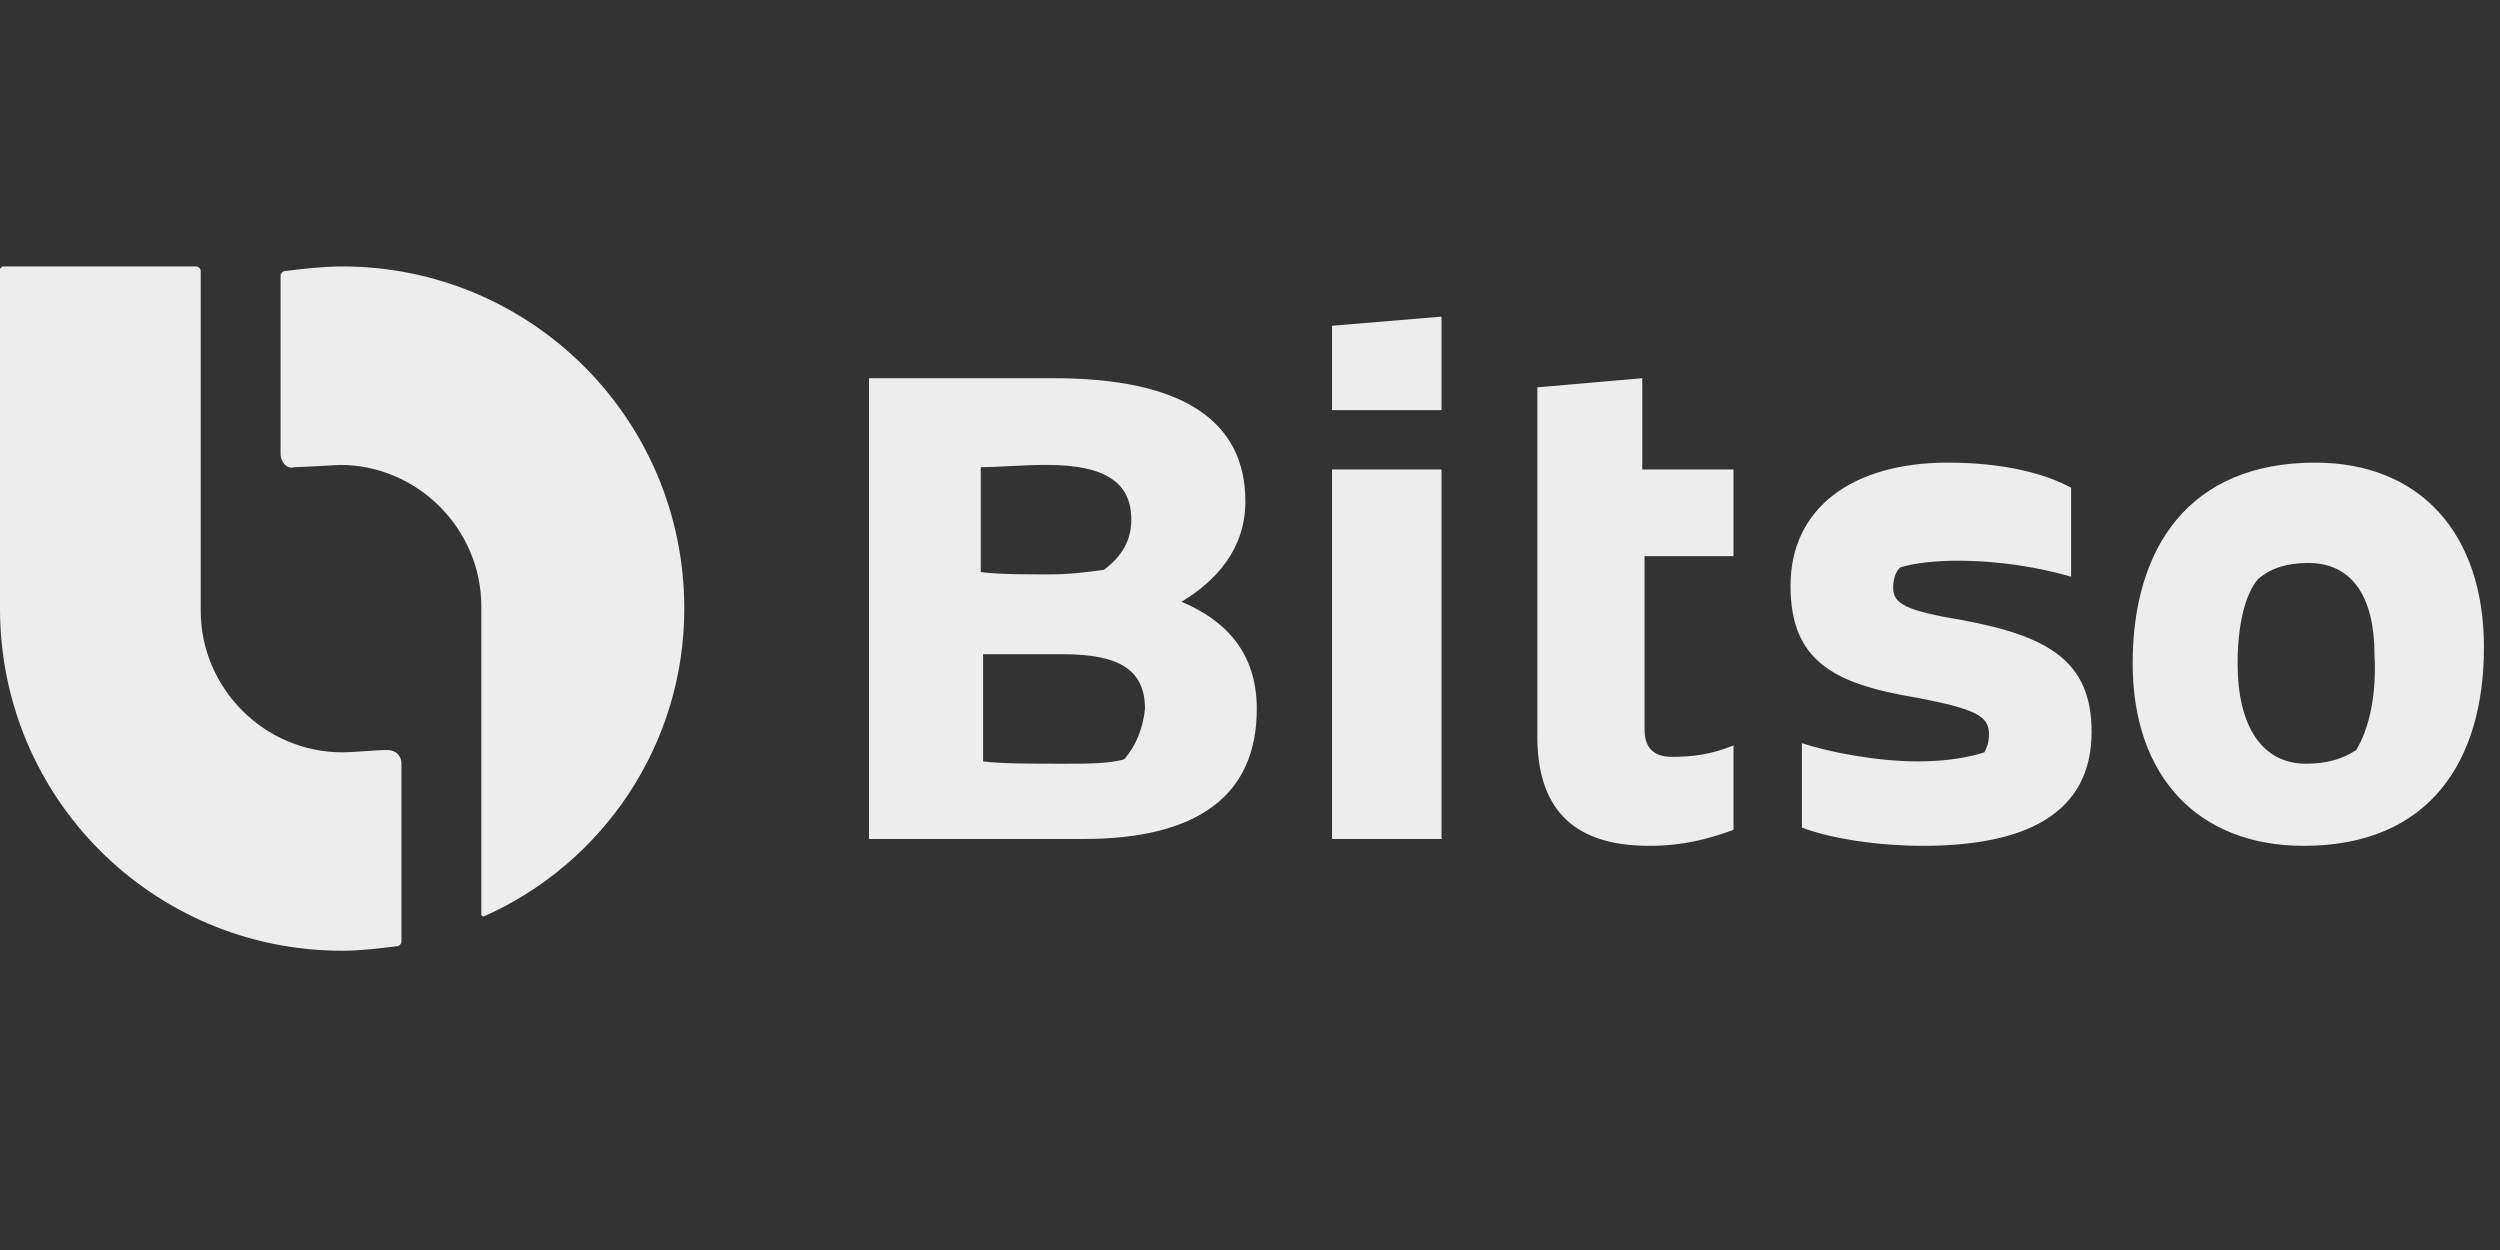
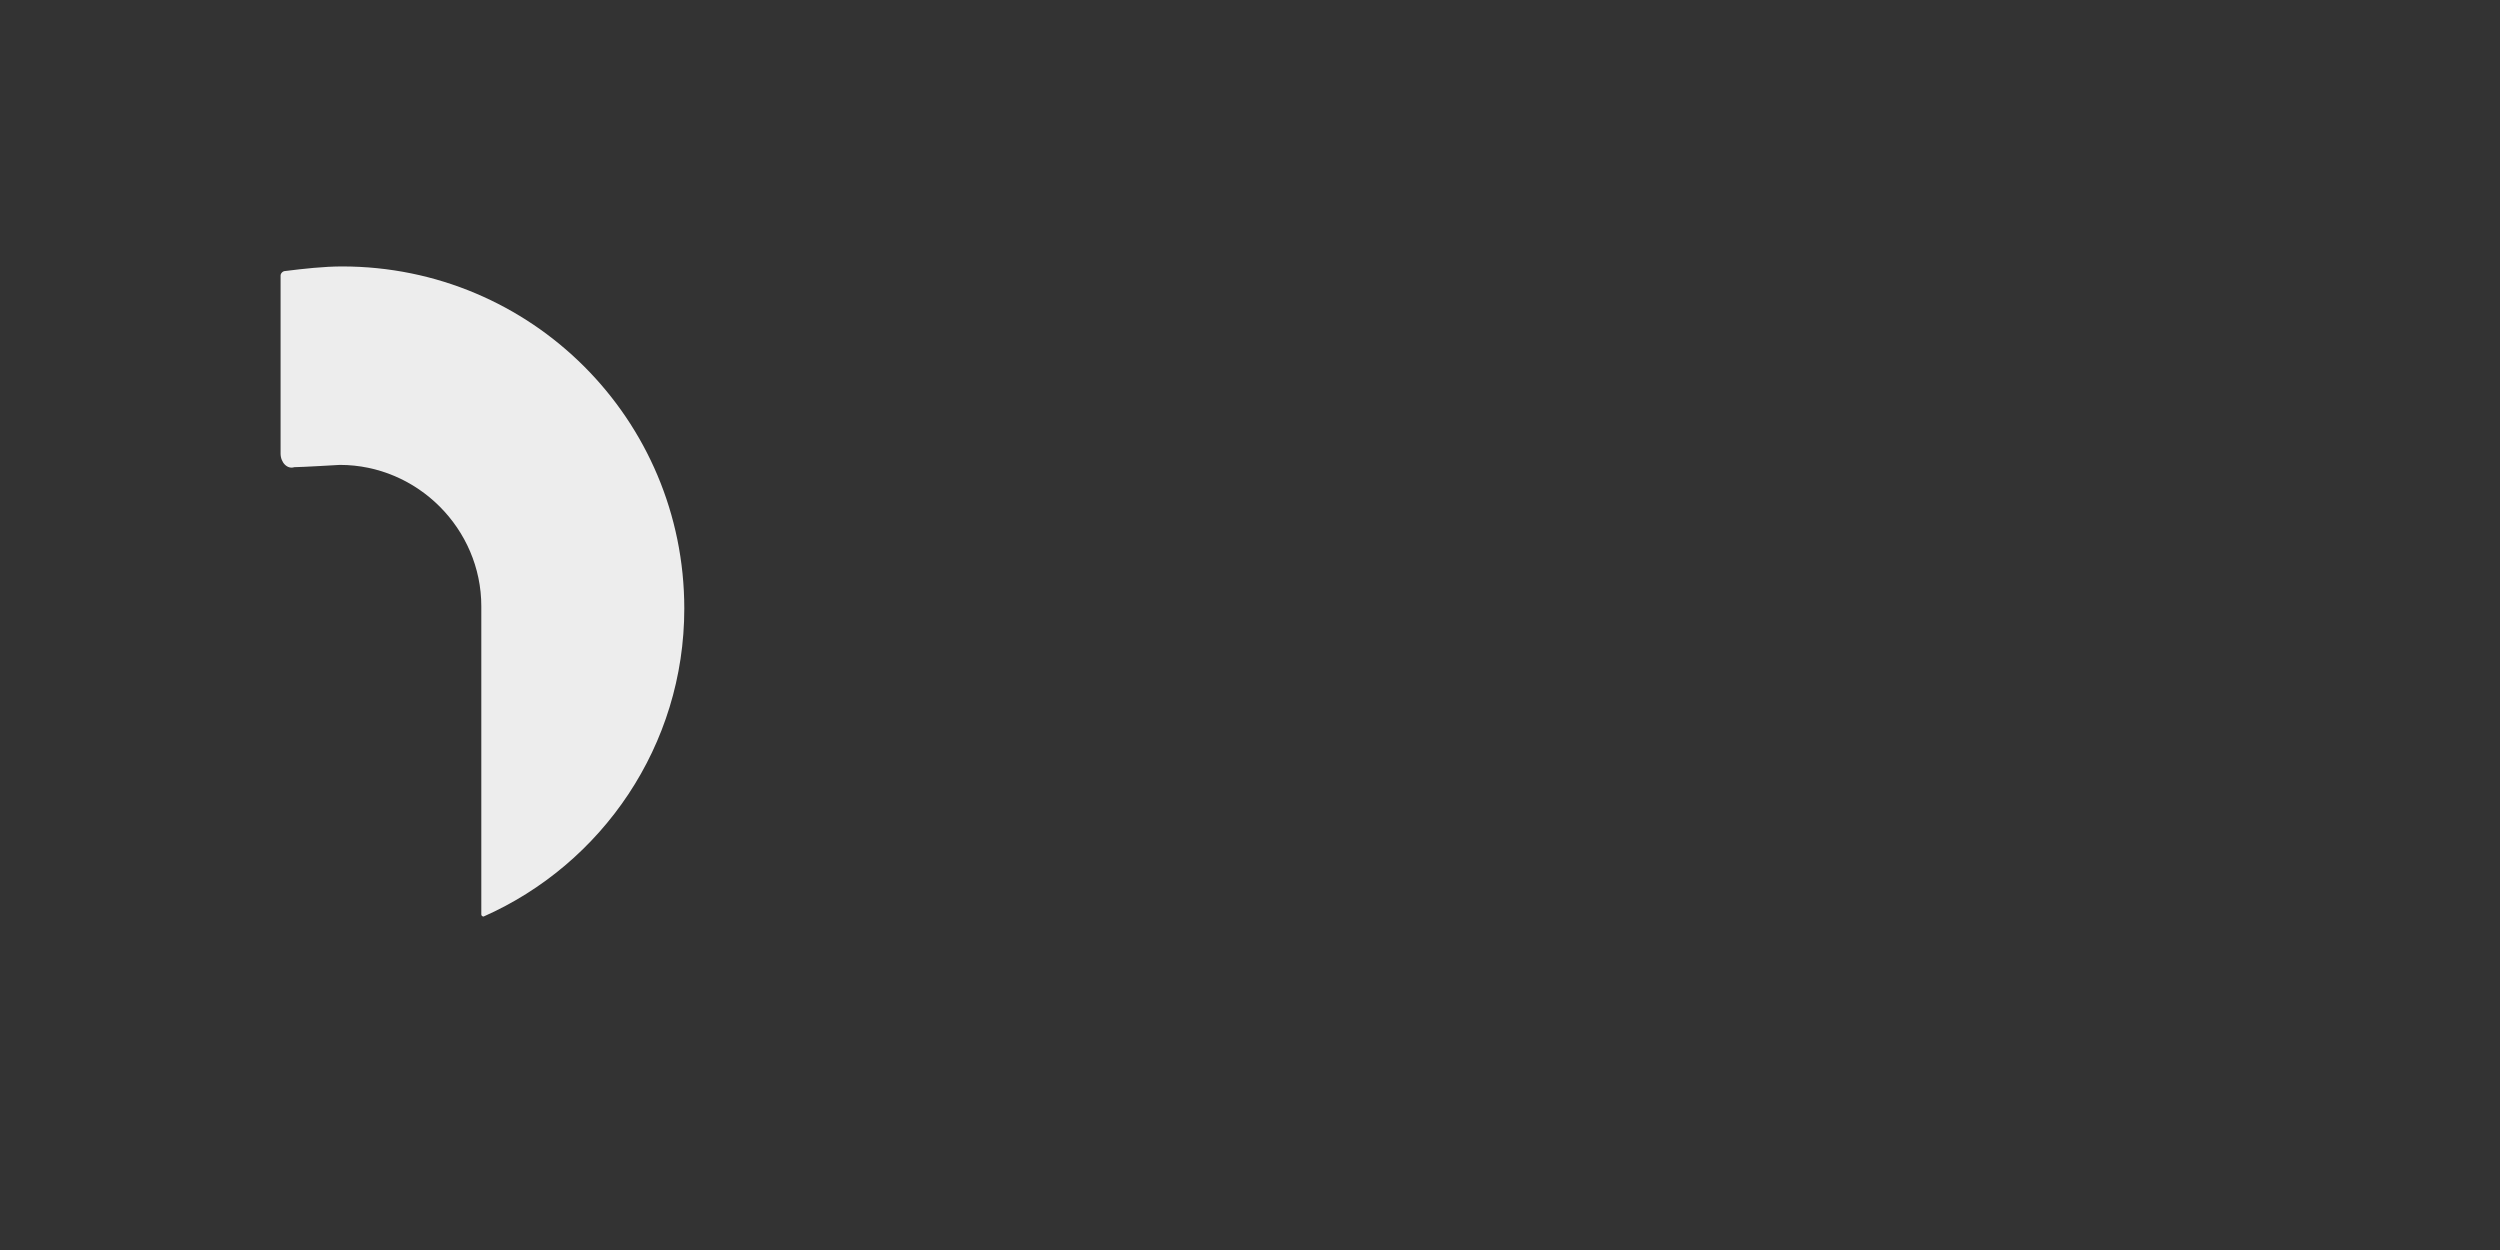
<svg xmlns="http://www.w3.org/2000/svg" width="78" height="39" viewBox="0 0 78 39" fill="none">
  <rect x="0" y="0" width="78" height="39" fill="#333333" stroke="none" />
-   <path d="M12.525 23.828C12.525 23.543 12.312 23.401 12.098 23.401C11.671 23.401 11.102 23.472 10.675 23.472C8.255 23.472 6.263 21.479 6.263 19.06V9.31V8.456C6.263 8.385 6.191 8.313 6.12 8.313H0.071L0 8.385V18.988C0 24.895 4.768 29.663 10.675 29.663C11.244 29.663 11.814 29.592 12.383 29.521C12.454 29.521 12.525 29.45 12.525 29.379V23.828Z" fill="#EDEDED" />
  <path d="M10.675 8.313C10.106 8.313 9.466 8.385 8.896 8.456C8.825 8.456 8.754 8.527 8.754 8.598V14.149C8.754 14.434 8.967 14.647 9.181 14.576C9.394 14.576 10.604 14.505 10.604 14.505C13.024 14.505 15.017 16.498 15.017 18.917V28.525C15.017 28.596 15.088 28.596 15.088 28.596C18.788 26.959 21.35 23.258 21.35 18.988C21.35 13.082 16.582 8.313 10.675 8.313Z" fill="#EDEDED" />
-   <path d="M44.976 12.726V9.879L41.56 10.164V12.797H44.976V12.726ZM51.239 11.8L47.965 12.085V22.974C47.965 25.108 48.961 26.39 51.452 26.39C52.52 26.39 53.302 26.176 54.085 25.891V23.258C53.374 23.543 52.804 23.614 52.164 23.614C51.594 23.614 51.31 23.329 51.31 22.76V17.351H54.085V14.647H51.239V11.8ZM41.56 26.176H44.976V14.647H41.56V26.176ZM35.084 23.685C34.657 23.828 33.874 23.828 33.234 23.828C32.166 23.828 31.241 23.828 30.672 23.756V20.412H33.162C34.942 20.412 35.724 20.91 35.724 22.119C35.653 22.76 35.44 23.258 35.084 23.685ZM30.6 14.576C31.17 14.576 31.881 14.505 32.664 14.505C34.515 14.505 35.297 15.074 35.297 16.213C35.297 16.853 35.013 17.351 34.443 17.778C33.945 17.849 33.376 17.921 32.735 17.921C31.953 17.921 31.17 17.921 30.6 17.849V14.576ZM36.863 18.775C37.931 18.134 38.856 17.138 38.856 15.643C38.856 13.153 36.934 11.8 32.878 11.8H27.113V26.176H33.803C37.361 26.176 39.212 24.824 39.212 22.119C39.212 20.34 38.215 19.344 36.863 18.775ZM61.202 19.344C59.494 19.059 59.067 18.846 59.067 18.348C59.067 18.063 59.138 17.849 59.28 17.707C59.707 17.565 60.419 17.494 61.06 17.494C62.412 17.494 63.621 17.707 64.618 17.992V15.216C63.835 14.789 62.554 14.434 60.775 14.434C57.786 14.434 55.864 15.857 55.864 18.276C55.864 20.625 57.217 21.337 59.779 21.764C61.629 22.119 62.056 22.333 62.056 22.902C62.056 23.187 61.985 23.329 61.914 23.472C61.487 23.614 60.775 23.756 59.85 23.756C58.569 23.756 57.074 23.472 56.22 23.187V25.82C57.145 26.176 58.64 26.39 59.992 26.39C63.194 26.39 65.258 25.393 65.258 22.831C65.258 20.625 63.906 19.842 61.202 19.344ZM73.514 23.401C73.087 23.685 72.588 23.828 71.948 23.828C70.596 23.828 69.813 22.689 69.813 20.696C69.813 19.558 70.026 18.561 70.454 18.063C70.88 17.707 71.379 17.565 72.019 17.565C73.442 17.565 74.083 18.703 74.083 20.412C74.154 21.621 73.941 22.689 73.514 23.401ZM72.233 14.434C68.319 14.434 66.539 17.067 66.539 20.696C66.539 24.255 68.603 26.39 71.877 26.39C75.791 26.39 77.499 23.756 77.499 20.198C77.499 16.64 75.506 14.434 72.233 14.434Z" fill="#EDEDED" />
</svg>